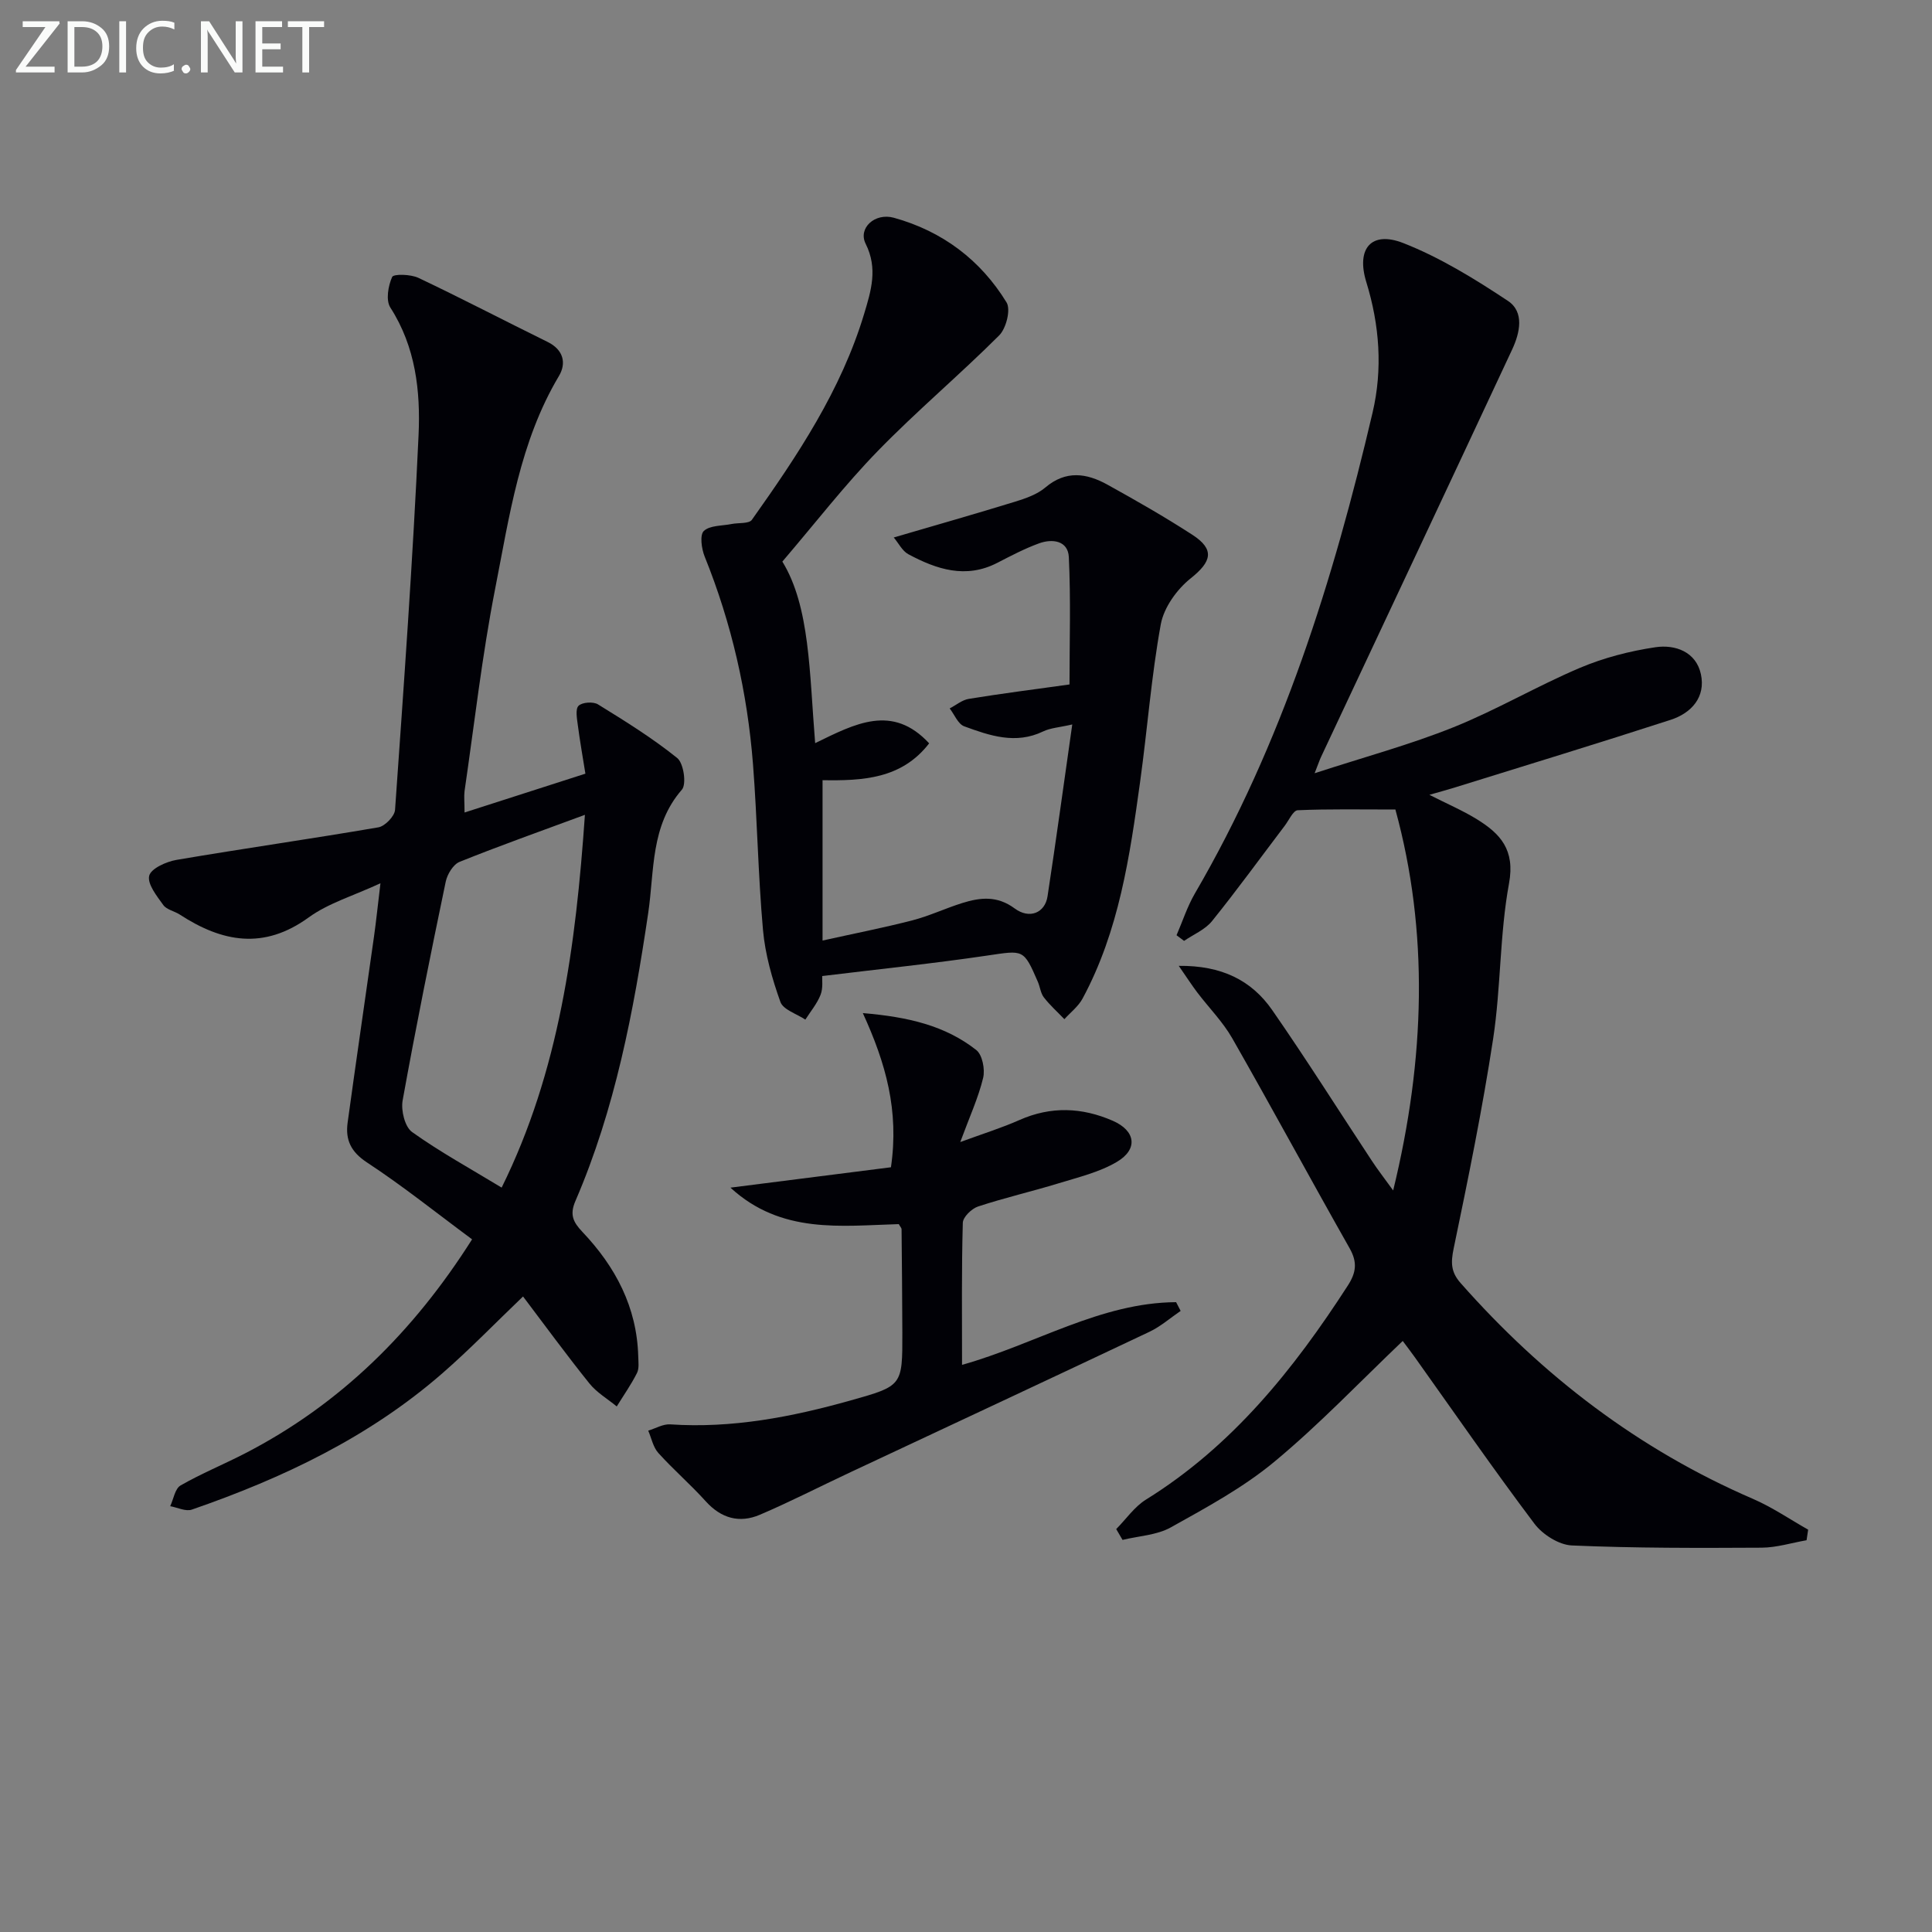
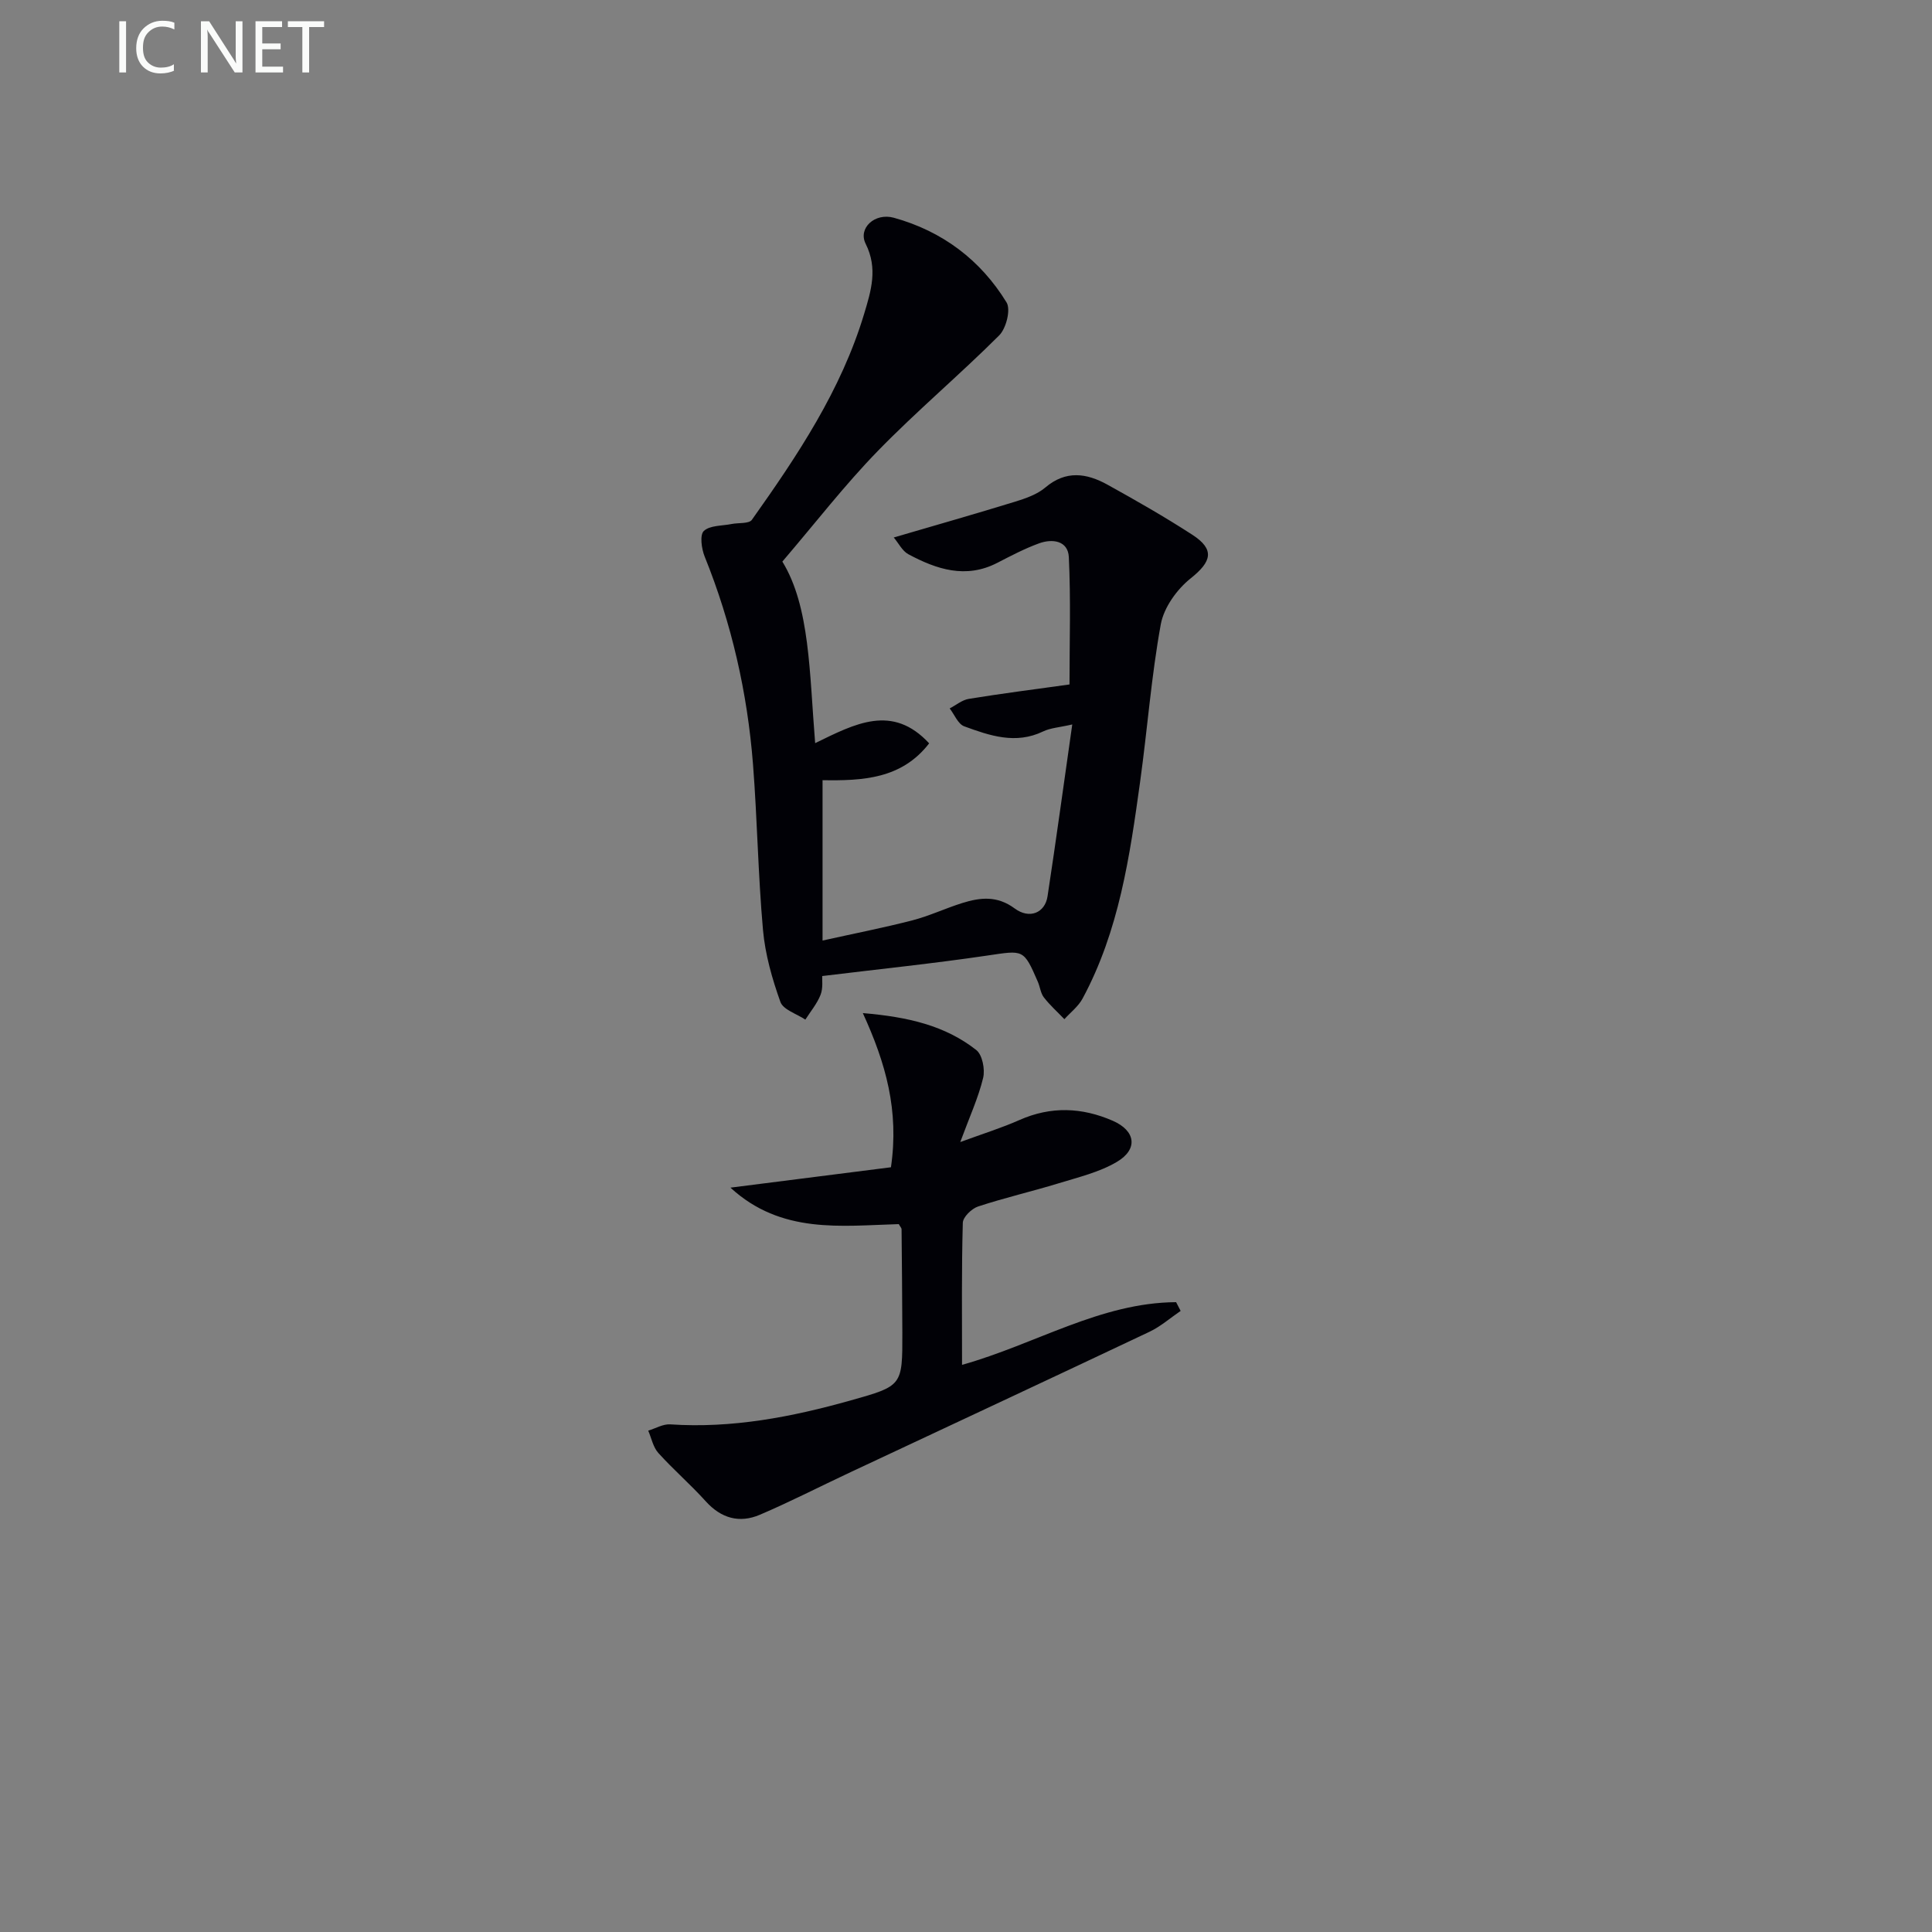
<svg xmlns="http://www.w3.org/2000/svg" enable-background="new 0 0 400 400" viewBox="0 0 400 400">
  <rect x="0" y="0" width="400" height="400" fill="#808080" stroke="none" />
-   <path d="m288.44 246.47c6.67-27.34 7.37-53.66.46-78.87-7.17 0-13.71-.13-20.22.15-.94.04-1.82 2.06-2.68 3.2-5.01 6.6-9.87 13.31-15.07 19.76-1.43 1.77-3.83 2.75-5.78 4.09-.52-.39-1.04-.78-1.56-1.17 1.25-2.88 2.22-5.93 3.79-8.63 18.1-31.05 28.67-64.89 36.8-99.59 2.11-8.98 1.45-18.08-1.3-27.01-2.13-6.92 1.01-10.68 7.67-8.07 7.62 2.99 14.78 7.41 21.64 11.96 3.48 2.31 2.48 6.65.88 10.08-13.14 28.13-26.36 56.23-39.56 84.34-.28.59-.48 1.21-1.33 3.38 10.33-3.37 19.75-5.91 28.74-9.52 8.92-3.58 17.28-8.52 26.14-12.28 4.96-2.1 10.36-3.5 15.7-4.29 4.08-.6 8.39.95 9.39 5.57 1.03 4.75-1.95 8.07-6.28 9.47-14.83 4.81-29.74 9.36-44.63 13.99-1.52.47-3.06.89-5.3 1.53 3.72 1.89 6.9 3.25 9.81 5.04 4.87 3 7.96 6.32 6.68 13.29-1.95 10.57-1.67 21.53-3.29 32.17-2.22 14.56-5.18 29.02-8.18 43.45-.6 2.9-.58 4.84 1.44 7.13 16.98 19.25 36.89 34.47 60.54 44.69 3.98 1.72 7.63 4.23 11.42 6.37-.11.73-.22 1.46-.33 2.19-3.1.54-6.19 1.52-9.29 1.54-13.1.07-26.22.11-39.3-.46-2.69-.12-6.06-2.26-7.75-4.5-8.5-11.29-16.54-22.92-24.74-34.43-.94-1.32-1.93-2.6-2.53-3.41-8.94 8.52-17.3 17.32-26.59 25.02-6.46 5.36-14.03 9.45-21.41 13.57-2.91 1.63-6.65 1.78-10.01 2.6-.44-.75-.87-1.49-1.31-2.24 2.04-2.06 3.77-4.62 6.17-6.11 17.86-11.09 30.57-26.95 41.77-44.29 1.74-2.69 2.03-4.82.4-7.71-8.19-14.46-16.08-29.08-24.32-43.51-1.96-3.43-4.84-6.32-7.25-9.5-1.14-1.51-2.17-3.11-3.82-5.49 8.85-.1 15.06 2.98 19.35 9.16 7.11 10.24 13.75 20.79 20.62 31.19 1.19 1.82 2.52 3.52 4.42 6.15z" fill="#010106" />
-   <path d="m96.18 168.22c8.48-2.73 16.36-5.26 25.02-8.04-.53-3.34-1.13-6.69-1.57-10.06-.18-1.36-.54-3.32.16-4 .77-.74 3.02-.89 4.01-.29 5.62 3.47 11.28 6.98 16.41 11.11 1.33 1.07 1.96 5.41.97 6.55-6.53 7.49-5.68 16.79-6.97 25.51-3.02 20.4-6.85 40.58-15.07 59.64-1.23 2.84-.49 4.37 1.44 6.41 6.84 7.2 11.29 15.58 11.56 25.77.03 1.16.22 2.5-.26 3.45-1.21 2.4-2.77 4.62-4.19 6.92-1.9-1.57-4.14-2.87-5.65-4.75-4.77-5.94-9.27-12.1-13.75-18.02-5.74 5.49-11.02 10.96-16.74 15.94-15.17 13.21-33.01 21.68-51.84 28.19-1.26.43-2.97-.44-4.47-.71.69-1.47.99-3.63 2.14-4.29 4.3-2.47 8.93-4.36 13.35-6.64 19.74-10.18 34.91-25.22 47.01-44.32-7.33-5.42-14.3-11.02-21.75-15.91-3.37-2.21-4.5-4.71-4.02-8.24 1.76-12.83 3.64-25.63 5.45-38.45.46-3.25.79-6.51 1.35-11.12-5.56 2.58-10.75 4.09-14.87 7.08-9.3 6.75-17.91 5.11-26.68-.6-1.11-.72-2.71-1-3.41-1.97-1.34-1.86-3.33-4.35-2.92-6.06.36-1.5 3.54-2.93 5.66-3.29 13.91-2.37 27.88-4.35 41.79-6.74 1.36-.23 3.36-2.3 3.45-3.62 1.82-25.86 3.69-51.72 4.87-77.62.41-9.06-.6-18.22-5.84-26.37-.97-1.5-.46-4.49.37-6.34.3-.66 3.85-.57 5.44.19 8.99 4.26 17.81 8.87 26.74 13.26 3.31 1.63 3.93 4.41 2.35 7.06-8.11 13.61-10.25 29.01-13.21 44.08-2.71 13.84-4.29 27.9-6.33 41.86-.14 1.13 0 2.31 0 4.43zm7.68 77.66c11.91-24.09 15.35-49.96 17.24-77.18-9.29 3.44-17.69 6.41-25.95 9.74-1.32.53-2.55 2.57-2.87 4.11-3.14 15.06-6.19 30.15-8.92 45.29-.37 2.06.46 5.46 1.95 6.53 5.75 4.11 11.99 7.53 18.55 11.51z" fill="#010106" />
  <path d="m168.77 153.86c8.29-4.04 15.98-8.18 23.6.04-5.7 7.4-13.8 7.76-22.07 7.63v33.2c6.53-1.45 12.61-2.64 18.59-4.18 3.52-.91 6.86-2.5 10.34-3.59 3.72-1.16 7.22-1.56 10.84 1.12 3.09 2.29 6.29.91 6.81-2.5 1.77-11.59 3.35-23.22 5.12-35.59-2.68.62-4.51.71-6.04 1.45-5.68 2.73-11.05.87-16.32-1.06-1.29-.47-2.03-2.43-3.02-3.71 1.32-.68 2.58-1.76 3.98-1.98 6.69-1.09 13.42-1.95 20.83-2.98 0-8.9.28-17.65-.14-26.37-.17-3.42-3.41-3.86-6.21-2.83-2.95 1.08-5.77 2.56-8.58 4.01-6.54 3.38-12.58 1.36-18.43-1.77-1.27-.68-2.04-2.31-3.03-3.47 8.75-2.56 16.96-4.9 25.12-7.41 2.2-.68 4.57-1.5 6.28-2.95 4.26-3.61 8.54-2.95 12.82-.59 5.96 3.3 11.88 6.68 17.59 10.38 4.72 3.06 4.01 5.57-.33 9.03-2.85 2.27-5.55 6.03-6.19 9.51-1.96 10.74-2.77 21.69-4.27 32.53-2.14 15.47-4.37 30.95-11.93 44.97-.88 1.63-2.49 2.85-3.76 4.26-1.43-1.49-2.98-2.88-4.24-4.5-.68-.87-.79-2.16-1.25-3.23-2.98-6.86-2.94-6.55-10.49-5.44-11.1 1.64-22.27 2.79-34.16 4.24-.05.78.21 2.48-.34 3.88-.72 1.84-2.07 3.44-3.15 5.14-1.79-1.2-4.59-2.04-5.17-3.67-1.71-4.79-3.15-9.84-3.6-14.88-1.02-11.41-1.18-22.9-2.07-34.33-1.16-14.81-4.43-29.18-10.01-43-.65-1.61-1.04-4.47-.17-5.29 1.26-1.18 3.77-1.04 5.75-1.44 1.43-.29 3.6-.02 4.2-.87 9.43-13.29 18.49-26.84 23.25-42.67 1.42-4.72 2.87-9.36.31-14.47-1.63-3.24 1.89-6.48 5.82-5.4 10.02 2.77 17.95 8.72 23.35 17.54.9 1.48-.08 5.37-1.53 6.82-8.19 8.18-17.09 15.66-25.15 23.95-6.83 7.02-12.85 14.82-19.74 22.88 5.73 9.36 5.59 22.98 6.79 37.59z" fill="#010106" />
  <path d="m199.18 282.58c15.29-4.3 28.65-12.89 44.32-12.98.31.6.63 1.21.94 1.81-2.14 1.45-4.12 3.21-6.43 4.31-20.72 9.81-41.5 19.5-62.26 29.24-6.14 2.88-12.19 5.99-18.42 8.65-4.23 1.81-8.03.76-11.24-2.81-3.12-3.46-6.67-6.52-9.79-9.98-1.08-1.2-1.42-3.06-2.09-4.62 1.52-.46 3.07-1.4 4.55-1.3 12.79.86 25.13-1.52 37.34-4.95 10.73-3.02 10.74-3.02 10.72-13.96-.02-7.16-.09-14.32-.16-21.47 0-.29-.3-.57-.58-1.08-11.91.34-24.33 2.12-34.85-7.55 11.68-1.48 22.64-2.87 33.23-4.22 1.71-11.74-1.05-21.5-5.82-31.92 9.48.8 17.08 2.62 23.48 7.64 1.27.99 1.85 4.01 1.43 5.77-.99 4.1-2.79 8.01-4.74 13.29 4.77-1.75 8.6-2.94 12.25-4.56 6.52-2.89 12.93-2.63 19.32.15 4.73 2.06 5.32 5.88.85 8.52-3.62 2.14-7.93 3.16-12.02 4.42-5.55 1.7-11.22 3-16.73 4.82-1.32.44-3.11 2.18-3.14 3.37-.27 9.63-.16 19.28-.16 29.41z" fill="#010106" />
  <g fill="#fafbfa">
-     <path d="m12.4 4.8-7.1 9h6v1.2h-8v-.5l6.1-8.9h-4.7v-1.2h7.6v.4z" />
-     <path d="m14 14v-9.6h3c1.6 0 2.9.5 4 1.4s1.6 2.2 1.6 3.8-.5 3-1.6 3.9-2.4 1.5-4 1.5h-3zm1.4-8.4v8.2h1.6c1.3 0 2.4-.4 3.1-1.1s1.1-1.8 1.1-3.1-.4-2.3-1.2-3-1.8-1-3.1-1z" />
    <path d="m26.1 4.4v10.6h-1.4v-10.6z" />
    <path d="m36.1 14.6c-.8.4-1.8.6-2.9.6-1.5 0-2.7-.5-3.6-1.4s-1.4-2.2-1.4-3.8c0-1.7.5-3.1 1.5-4.1s2.3-1.6 3.9-1.6c1 0 1.8.1 2.5.4v1.4c-.8-.4-1.6-.6-2.5-.6-1.2 0-2.1.4-2.9 1.2s-1.1 1.8-1.1 3.2c0 1.3.3 2.3 1 3s1.6 1.1 2.7 1.1c1 0 2-.2 2.7-.7v1.3z" />
-     <path d="m37.6 14.3c0-.2.1-.5.3-.6s.4-.3.6-.3c.3 0 .5.1.6.3s.3.4.3.6-.1.4-.3.6-.4.3-.6.3c-.3 0-.5-.1-.6-.3s-.3-.4-.3-.6z" />
    <path d="m50.2 15h-1.6l-5.3-8.2c-.2-.2-.3-.5-.4-.7 0 .2.1.7.1 1.5v7.4h-1.4v-10.6h1.7l5.2 8.1c.2.4.4.6.4.7 0-.3-.1-.8-.1-1.5v-7.3h1.4z" />
    <path d="m58.6 15h-5.7v-10.6h5.5v1.2h-4.1v3.4h3.8v1.2h-3.8v3.6h4.3z" />
    <path d="m67.1 5.6h-3.1v9.4h-1.4v-9.4h-3v-1.2h7.5z" />
  </g>
</svg>